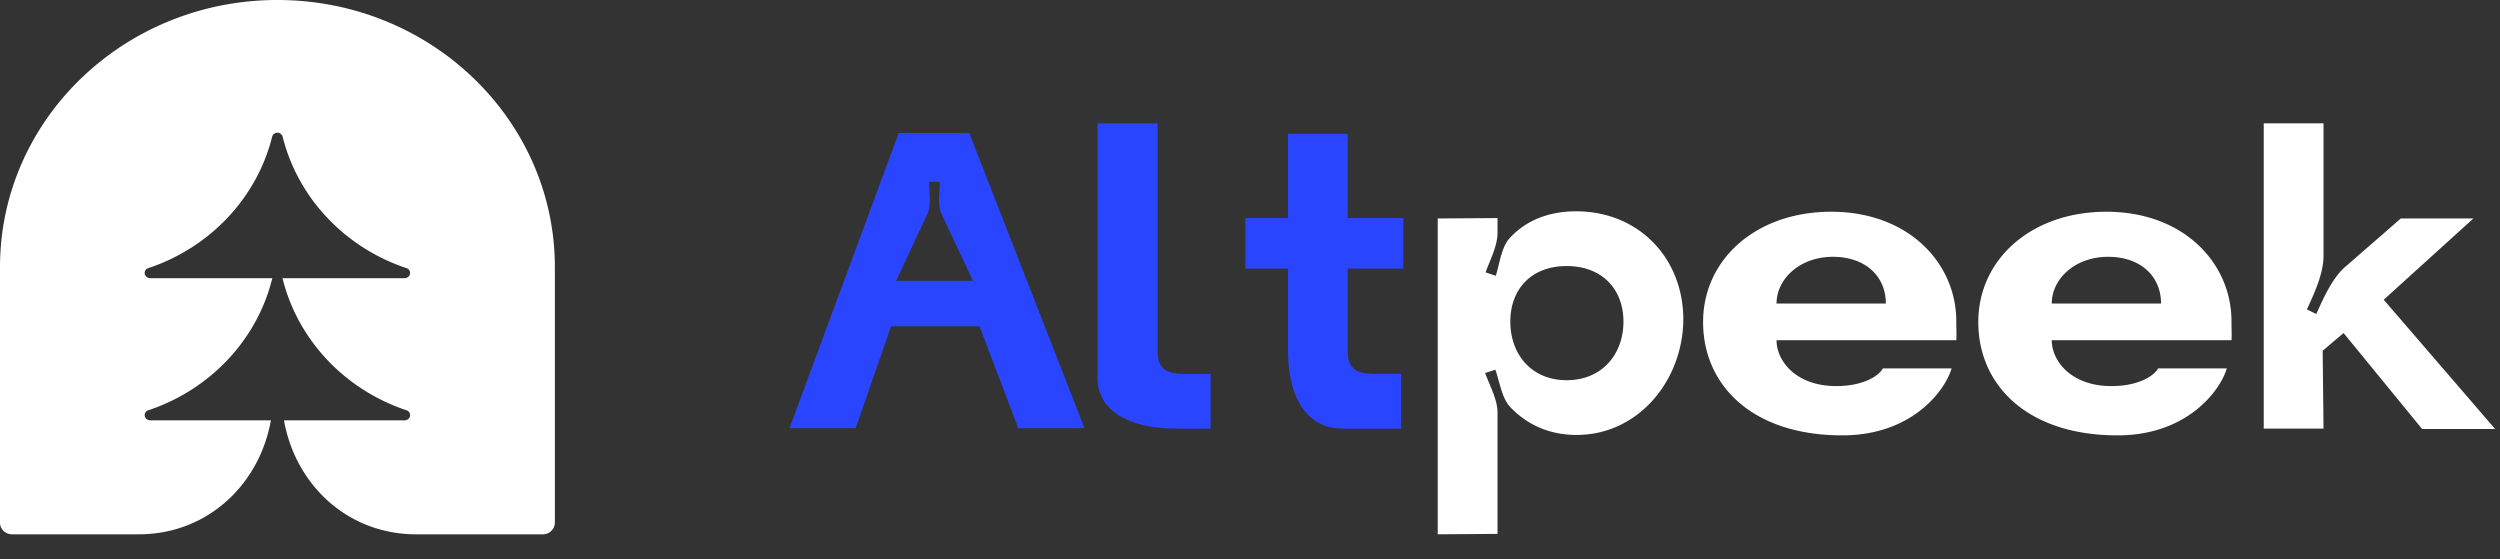
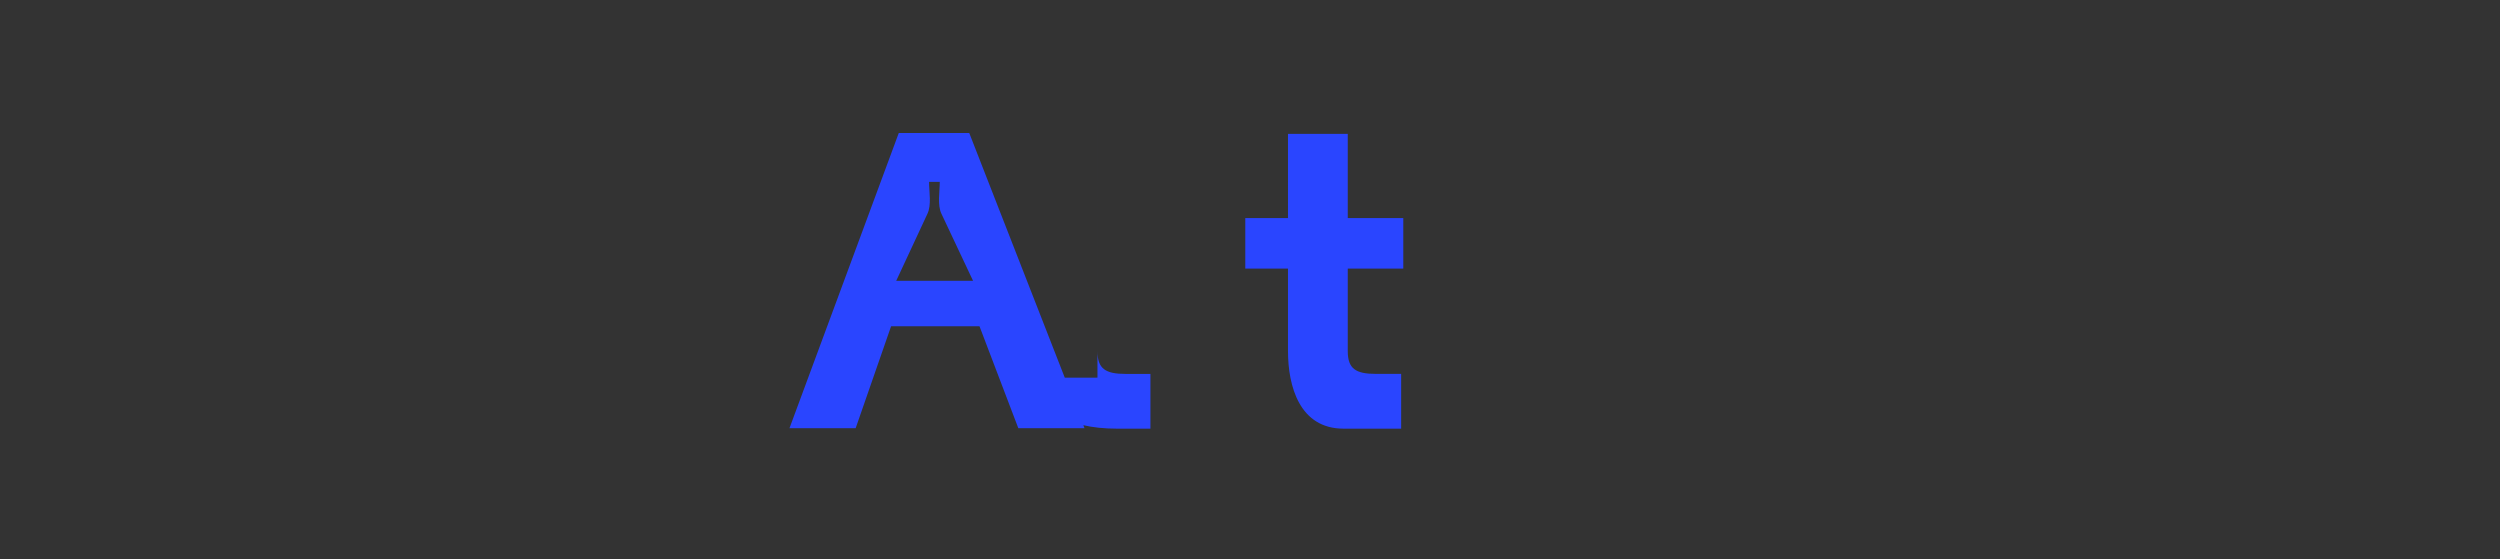
<svg xmlns="http://www.w3.org/2000/svg" width="76" height="17" fill="none">
  <rect width="100%" height="100%" fill="#333333" stroke="none" />
-   <path fill="#2A45FF" d="m24 13.017 3.323-8.974h2.142l3.504 8.974h-2.012l-1.18-3.098h-2.688l-1.077 3.098H24zm5.581-4.48-.96-2.036c-.13-.269-.052-.666-.052-.973h-.325c0 .307.078.704-.051.973l-.948 2.035h2.336zm3.782 2.943V3.75h1.83v6.925c0 .538.247.692.857.692h.753v1.664h-1.025c-1.532 0-2.415-.589-2.415-1.55zm5.792-.806V8.165h-1.298V6.63h1.298V4.07h1.817v2.56h1.688v1.536h-1.688v2.51c0 .537.247.69.857.69h.766v1.665h-1.752c-1.337 0-1.688-1.293-1.688-2.356z" />
-   <path fill="#fff" d="M45.524 12.53v3.7l-1.817.013V6.642l1.817-.013v.46c0 .385-.233.833-.363 1.191l.311.103c.117-.359.17-.896.442-1.165.467-.5 1.142-.794 1.999-.794 1.947 0 3.31 1.485 3.258 3.393-.065 1.817-1.402 3.405-3.245 3.405-.87 0-1.532-.346-2-.832-.272-.269-.337-.794-.467-1.152l-.311.102c.13.358.376.807.376 1.19zm2.103-4.442c-1.09 0-1.713.717-1.713 1.69s.623 1.78 1.713 1.78 1.726-.807 1.726-1.78-.636-1.69-1.726-1.69zm8.379 5.147c-2.752 0-4.232-1.537-4.232-3.444s1.61-3.354 3.894-3.354c2.363 0 3.816 1.575 3.803 3.354 0 .14.013.448 0 .55h-5.464c0 .628.584 1.396 1.817 1.396.792 0 1.285-.294 1.415-.538h2.09c-.195.666-1.195 2.036-3.323 2.036zm-2-4.007h3.324c0-.82-.61-1.421-1.61-1.421-1.012 0-1.713.678-1.713 1.42zm10.366 4.007c-2.752 0-4.232-1.537-4.232-3.444s1.61-3.354 3.894-3.354c2.363 0 3.816 1.575 3.803 3.354 0 .14.013.448 0 .55h-5.464c0 .628.584 1.396 1.817 1.396.792 0 1.285-.294 1.415-.538h2.09c-.195.666-1.195 2.036-3.323 2.036zm-2-4.007h3.324c0-.82-.61-1.421-1.61-1.421-1.012 0-1.713.678-1.713 1.42zm8.951-1.14 1.661-1.446h2.207l-2.726 2.47 3.388 3.93h-2.22l-2.388-2.918-.636.538.026 2.368h-1.817V3.749h1.817V7.78c0 .538-.286 1.152-.506 1.626l.285.14c.221-.486.494-1.113.909-1.459zM0 8.122v7.767c0 .195.165.354.368.354h3.849c2.075 0 3.666-1.495 4.018-3.464H4.57c-.082 0-.157-.056-.17-.134a.154.154 0 0 1 .095-.168l.027-.01a.013.013 0 0 1 .008-.002c1.852-.624 3.277-2.123 3.742-3.982a.197.197 0 0 1 .008-.026H4.57c-.082 0-.157-.055-.17-.133a.154.154 0 0 1 .095-.169l.027-.008a.013.013 0 0 1 .008-.003c1.852-.624 3.277-2.123 3.742-3.983a.164.164 0 0 1 .16-.127c.08 0 .147.055.162.127.465 1.86 1.89 3.359 3.741 3.983.003 0 .006 0 .009.003l.026.008a.157.157 0 0 1 .095.169c-.012.078-.087.133-.17.133H8.587l.008.026c.465 1.859 1.89 3.358 3.741 3.982l.009.003.026.008a.157.157 0 0 1 .095.17c-.012.077-.087.133-.17.133H8.633c.351 1.969 1.943 3.464 4.018 3.464H16.5a.361.361 0 0 0 .368-.354V8.122C16.868 3.636 13.09 0 8.434 0 3.776 0 0 3.636 0 8.122z" />
+   <path fill="#2A45FF" d="m24 13.017 3.323-8.974h2.142l3.504 8.974h-2.012l-1.18-3.098h-2.688l-1.077 3.098H24zm5.581-4.48-.96-2.036c-.13-.269-.052-.666-.052-.973h-.325c0 .307.078.704-.051.973l-.948 2.035h2.336zm3.782 2.943V3.75v6.925c0 .538.247.692.857.692h.753v1.664h-1.025c-1.532 0-2.415-.589-2.415-1.55zm5.792-.806V8.165h-1.298V6.63h1.298V4.07h1.817v2.56h1.688v1.536h-1.688v2.51c0 .537.247.69.857.69h.766v1.665h-1.752c-1.337 0-1.688-1.293-1.688-2.356z" />
</svg>